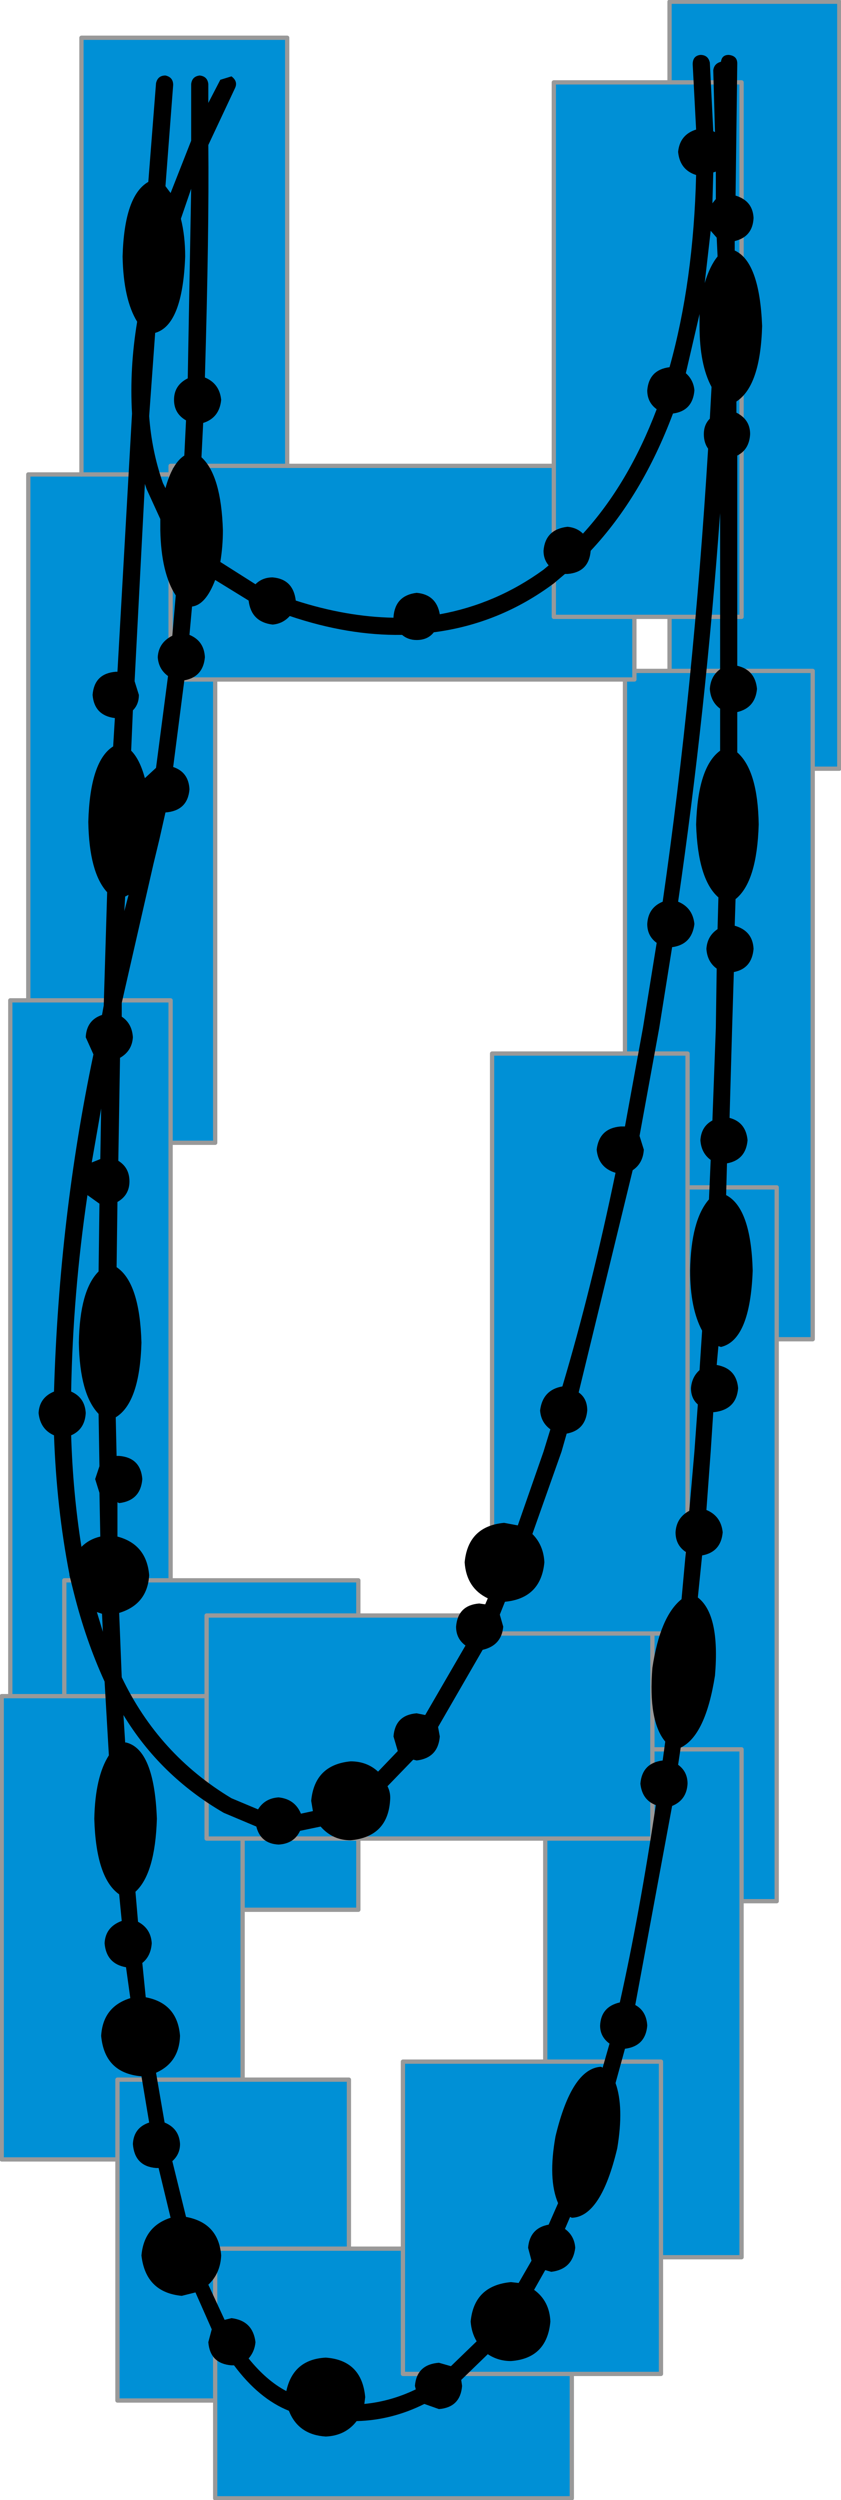
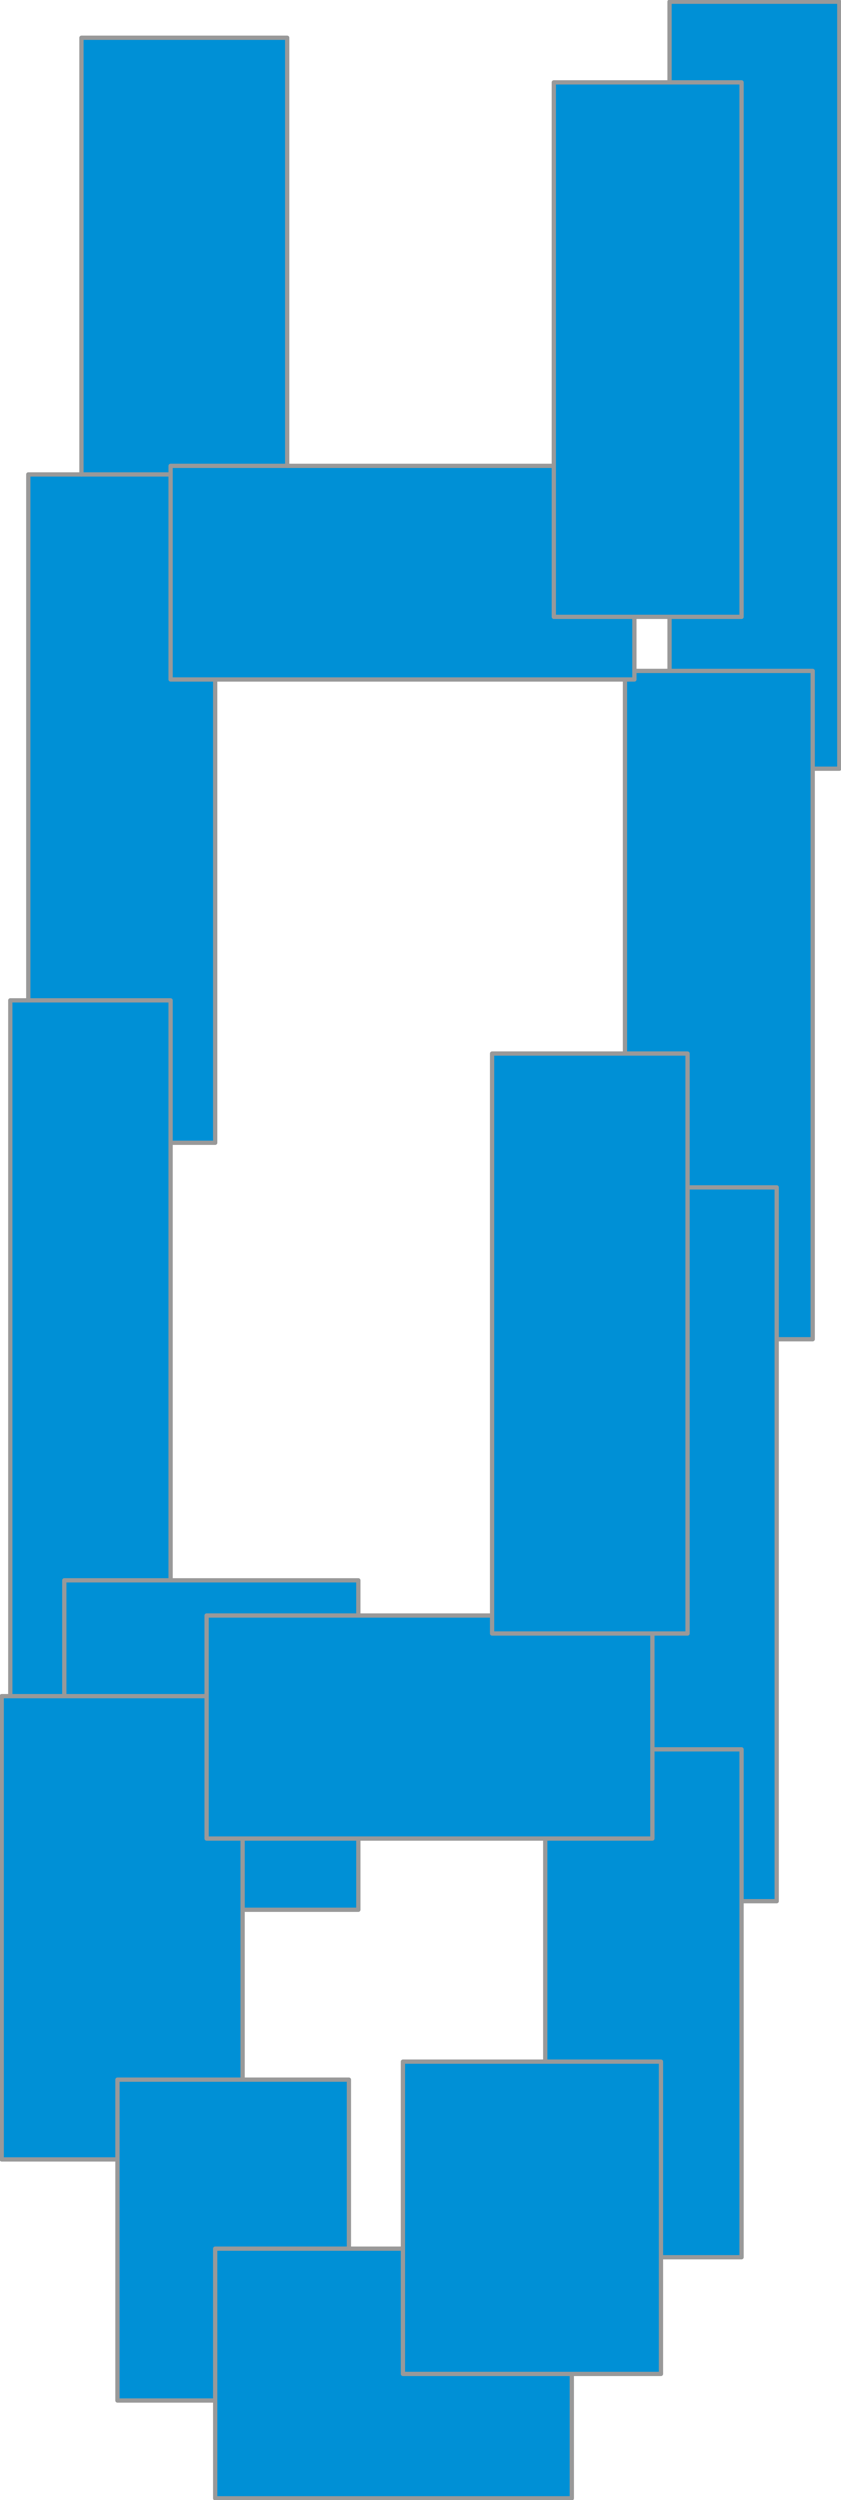
<svg xmlns="http://www.w3.org/2000/svg" height="145.7px" width="49.05px">
  <g transform="matrix(1.0, 0.0, 0.0, 1.0, 23.35, 72.6)">
    <path d="M15.7 -36.65 L19.9 -36.65 19.9 -67.8 15.7 -67.8 19.9 -67.8 19.9 -36.65 15.7 -36.65 13.65 -36.65 8.95 -36.65 8.95 -45.45 8.95 -36.65 13.65 -36.65 13.65 -33.5 15.7 -33.5 15.7 -36.65 M24.05 -27.8 L24.05 -33.5 15.7 -33.5 24.05 -33.5 24.05 -27.8 24.05 5.45 21.95 5.45 21.95 -3.4 16.75 -3.4 16.75 -11.2 13.1 -11.2 16.75 -11.2 16.75 -3.4 21.95 -3.4 21.95 5.45 21.95 38.2 19.9 38.2 19.9 58.95 15.2 58.95 15.2 65.75 10.0 65.75 10.0 73.0 -10.8 73.0 -10.8 67.3 -16.5 67.3 -16.5 53.25 -23.25 53.25 -23.25 26.25 -22.75 26.25 -22.75 -14.3 -21.7 -14.3 -21.7 -44.95 -18.6 -44.95 -18.6 -70.4 -6.6 -70.4 -6.6 -45.45 8.95 -45.45 8.95 -67.8 15.7 -67.8 15.7 -72.5 25.6 -72.5 25.6 -27.8 24.05 -27.8 M13.1 -33.0 L13.65 -33.0 13.65 -33.5 13.65 -33.0 13.1 -33.0 -10.8 -33.0 -10.8 -6.0 -13.4 -6.0 -13.4 19.5 -2.45 19.5 -2.45 21.55 5.35 21.55 5.35 -11.2 13.1 -11.2 13.1 -33.0 M-13.4 -44.95 L-13.4 -33.0 -10.8 -33.0 -13.4 -33.0 -13.4 -44.95 -18.6 -44.95 -13.4 -44.95 -13.4 -45.45 -6.6 -45.45 -13.4 -45.45 -13.4 -44.95 M-9.2 38.7 L-9.2 34.55 -2.45 34.55 -9.2 34.55 -9.2 38.7 -9.2 48.6 -3.0 48.6 -3.0 58.45 0.15 58.45 0.15 47.55 8.45 47.55 8.45 34.55 -2.45 34.55 -2.45 38.7 -9.2 38.7 M-2.45 21.55 L-11.3 21.55 -11.3 26.25 -19.6 26.25 -19.6 19.5 -13.4 19.5 -19.6 19.5 -19.6 26.25 -11.3 26.25 -11.3 21.55 -2.45 21.55 M-13.4 -6.0 L-13.4 -14.3 -21.7 -14.3 -13.4 -14.3 -13.4 -6.0 M-11.3 26.25 L-11.3 34.55 -9.2 34.55 -11.3 34.55 -11.3 26.25 M5.35 21.55 L5.35 22.6 14.7 22.6 14.7 29.35 14.7 34.55 8.45 34.55 14.7 34.55 14.7 29.35 14.7 22.6 5.35 22.6 5.35 21.55 M0.15 58.45 L0.15 65.75 10.0 65.75 0.15 65.75 0.15 58.45 M15.2 58.95 L15.2 47.55 8.45 47.55 15.2 47.55 15.2 58.95 M19.9 38.2 L19.9 29.35 14.7 29.35 19.9 29.35 19.9 38.2 M14.7 22.6 L16.75 22.6 16.75 -3.4 16.75 22.6 14.7 22.6 M-3.0 58.45 L-10.8 58.45 -10.8 67.3 -10.8 58.45 -3.0 58.45 M-19.6 26.25 L-22.75 26.25 -19.6 26.25 M-9.2 48.6 L-16.5 48.6 -16.5 53.25 -16.5 48.6 -9.2 48.6" fill="#0090d6" fill-rule="evenodd" stroke="none" />
    <path d="M-18.6 -44.95 L-18.6 -70.4 -6.6 -70.4 -6.6 -45.45" fill="none" stroke="#999999" stroke-linecap="round" stroke-linejoin="round" stroke-width="0.25" />
    <path d="M15.7 -67.8 L19.9 -67.8 19.9 -36.65 15.7 -36.65 15.7 -33.5 24.05 -33.5 24.05 -27.8 25.6 -27.8 25.6 -72.5 15.7 -72.5 15.7 -67.8 8.95 -67.8 8.95 -45.45 8.95 -36.65 13.65 -36.65 15.7 -36.65 M13.65 -33.5 L13.65 -33.0 13.1 -33.0 13.1 -11.2 16.75 -11.2 16.75 -3.4 21.95 -3.4 21.95 5.45 24.05 5.45 24.05 -27.8 M13.65 -36.65 L13.65 -33.5 15.7 -33.5 M13.1 -33.0 L-10.8 -33.0 -10.8 -6.0 -13.4 -6.0 -13.4 19.5 -2.45 19.5 -2.45 21.55 5.35 21.55 5.35 -11.2 13.1 -11.2 M-6.6 -45.45 L8.95 -45.45 M-18.6 -44.95 L-13.4 -44.95 -13.4 -45.45 -6.6 -45.45 M-10.8 -33.0 L-13.4 -33.0 -13.4 -44.95 M21.95 5.45 L21.95 38.2 19.9 38.2 19.9 58.95 15.2 58.95 15.2 65.75 10.0 65.75 10.0 73.0 -10.8 73.0 -10.8 67.3 -16.5 67.3 -16.5 53.25 -23.25 53.25 -23.25 26.25 -22.75 26.25 -22.75 -14.3 -21.7 -14.3 -21.7 -44.95 -18.6 -44.95 M-21.7 -14.3 L-13.4 -14.3 -13.4 -6.0 M-13.4 19.5 L-19.6 19.5 -19.6 26.25 -11.3 26.25 -11.3 21.55 -2.45 21.55 M-2.45 34.55 L-9.2 34.55 -9.2 38.7 -2.45 38.7 -2.45 34.55 8.45 34.55 14.7 34.55 14.7 29.35 14.7 22.6 5.35 22.6 5.35 21.55 M-9.2 34.55 L-11.3 34.55 -11.3 26.25 M-9.2 38.7 L-9.2 48.6 -3.0 48.6 -3.0 58.45 0.15 58.45 0.15 47.55 8.45 47.55 8.45 34.55 M-16.5 53.25 L-16.5 48.6 -9.2 48.6 M-22.75 26.25 L-19.6 26.25 M-10.8 67.3 L-10.8 58.45 -3.0 58.45 M16.75 -3.4 L16.75 22.6 14.7 22.6 M14.7 29.35 L19.9 29.35 19.9 38.2 M8.45 47.55 L15.2 47.55 15.2 58.95 M10.0 65.75 L0.15 65.75 0.15 58.45" fill="none" stroke="#999999" stroke-linecap="round" stroke-linejoin="round" stroke-width="0.25" />
-     <path d="M-17.4 21.45 L-17.7 21.35 -17.35 22.5 -17.4 21.45 M18.65 -31.3 Q18.1 -31.7 18.05 -32.45 18.1 -33.2 18.65 -33.6 L18.65 -42.7 Q17.8 -31.05 16.2 -20.05 17.05 -19.7 17.15 -18.75 17.0 -17.55 15.85 -17.4 L15.1 -12.7 13.95 -6.4 14.2 -5.6 Q14.15 -4.8 13.55 -4.4 L10.4 8.55 Q10.9 8.9 10.9 9.6 10.8 10.75 9.7 10.95 L9.4 12.0 7.7 16.8 Q8.35 17.45 8.4 18.45 8.2 20.55 6.1 20.75 L5.8 21.5 6.0 22.2 Q5.9 23.3 4.8 23.55 L2.2 28.05 2.3 28.6 Q2.2 29.85 0.95 30.0 L0.75 29.95 -0.75 31.5 Q-0.55 31.9 -0.6 32.35 -0.75 34.45 -2.9 34.65 -3.95 34.65 -4.65 33.85 L-5.85 34.1 Q-6.2 34.85 -7.1 34.9 -8.15 34.85 -8.4 33.85 L-10.3 33.05 Q-14.0 30.9 -16.15 27.35 L-16.05 28.95 -16.0 28.95 Q-14.35 29.35 -14.2 33.4 -14.3 36.6 -15.45 37.65 L-15.3 39.4 Q-14.55 39.8 -14.5 40.65 -14.55 41.4 -15.05 41.8 L-14.85 43.8 Q-13.0 44.15 -12.85 46.05 -12.9 47.6 -14.25 48.2 L-13.75 51.1 Q-12.9 51.45 -12.85 52.35 -12.85 52.95 -13.3 53.35 L-12.5 56.6 Q-10.6 56.95 -10.45 58.85 -10.5 59.9 -11.2 60.55 L-10.25 62.6 -9.85 62.5 Q-8.6 62.65 -8.45 63.9 -8.5 64.45 -8.85 64.85 -7.8 66.15 -6.65 66.75 -6.25 64.9 -4.35 64.8 -2.25 64.95 -2.05 67.1 L-2.1 67.5 Q-0.55 67.35 0.9 66.65 L0.85 66.45 Q0.95 65.2 2.25 65.1 L2.95 65.3 4.45 63.85 Q4.15 63.35 4.1 62.7 4.3 60.6 6.45 60.4 L6.9 60.45 7.65 59.15 7.45 58.4 Q7.55 57.25 8.65 57.05 L9.2 55.8 Q8.6 54.4 9.05 51.9 10.0 47.95 11.7 47.85 L11.8 47.9 12.2 46.5 Q11.65 46.1 11.65 45.45 11.7 44.35 12.8 44.1 13.95 38.95 14.9 32.6 14.1 32.3 14.0 31.35 14.1 30.15 15.3 30.0 L15.45 28.9 Q14.45 27.7 14.7 24.6 15.15 21.6 16.4 20.6 L16.65 17.85 Q16.05 17.45 16.05 16.7 16.1 15.85 16.85 15.45 L17.15 12.0 17.35 9.25 Q16.95 8.9 16.95 8.3 17.0 7.65 17.45 7.25 L17.6 4.95 Q16.9 3.65 16.9 1.45 16.95 -1.5 18.0 -2.7 L18.1 -5.0 Q17.55 -5.4 17.5 -6.15 17.55 -6.95 18.2 -7.3 L18.4 -12.7 18.45 -16.15 Q17.9 -16.55 17.85 -17.3 17.9 -18.05 18.5 -18.45 L18.55 -20.3 Q17.35 -21.35 17.25 -24.55 17.35 -27.9 18.65 -28.85 L18.65 -31.3 M-17.5 -5.05 L-17.45 -8.0 -18.0 -4.85 -17.5 -5.05 M-17.55 -2.45 L-18.25 -2.95 Q-19.1 2.8 -19.2 8.5 -18.4 8.85 -18.35 9.75 -18.4 10.7 -19.2 11.05 -19.1 14.4 -18.6 17.55 -18.15 17.1 -17.5 16.95 L-17.55 14.4 -17.8 13.6 -17.55 12.85 -17.6 9.8 Q-18.7 8.65 -18.75 5.65 -18.7 2.6 -17.6 1.5 L-17.55 -2.45 M-16.05 -20.35 L-16.1 -19.5 -15.85 -20.45 -16.05 -20.35 M-14.0 -41.7 L-14.0 -42.35 -14.8 -44.1 -14.9 -44.4 -15.5 -32.9 -15.25 -32.1 Q-15.25 -31.55 -15.6 -31.2 L-15.7 -28.85 Q-15.2 -28.35 -14.9 -27.25 L-14.25 -27.85 -13.55 -33.2 Q-14.1 -33.6 -14.15 -34.3 -14.1 -35.15 -13.3 -35.55 L-13.1 -37.9 Q-13.95 -39.2 -14.0 -41.7 M-12.2 -61.6 L-12.8 -59.85 Q-12.55 -58.85 -12.55 -57.65 -12.7 -53.65 -14.3 -53.2 L-14.65 -48.35 Q-14.5 -46.3 -13.85 -44.45 L-13.7 -44.15 Q-13.3 -45.6 -12.6 -46.05 L-12.5 -48.1 Q-13.2 -48.5 -13.2 -49.3 -13.2 -50.15 -12.4 -50.55 L-12.2 -61.6 M17.45 -53.6 L17.45 -54.3 16.65 -50.85 Q17.1 -50.45 17.15 -49.85 17.05 -48.65 15.9 -48.5 14.1 -43.7 11.1 -40.5 11.0 -39.25 9.75 -39.15 L9.6 -39.15 8.95 -38.6 Q5.8 -36.25 1.95 -35.75 1.6 -35.3 0.95 -35.3 0.45 -35.3 0.1 -35.6 -3.05 -35.55 -6.45 -36.7 -6.85 -36.25 -7.45 -36.2 -8.7 -36.35 -8.85 -37.6 L-10.8 -38.8 Q-11.35 -37.35 -12.15 -37.25 L-12.3 -35.6 Q-11.45 -35.25 -11.4 -34.3 -11.5 -33.15 -12.6 -32.95 L-13.25 -27.9 Q-12.35 -27.6 -12.3 -26.6 -12.4 -25.35 -13.7 -25.25 L-14.05 -23.7 -14.4 -22.25 -16.25 -14.15 -16.25 -13.35 Q-15.65 -12.95 -15.6 -12.15 -15.65 -11.35 -16.35 -10.95 L-16.45 -4.95 Q-15.8 -4.55 -15.8 -3.75 -15.8 -2.95 -16.5 -2.55 L-16.55 1.25 Q-15.2 2.15 -15.1 5.65 -15.2 9.15 -16.6 10.0 L-16.55 12.25 -16.4 12.25 Q-15.15 12.35 -15.05 13.6 -15.15 14.85 -16.4 15.0 L-16.5 14.95 -16.5 16.95 Q-14.8 17.4 -14.65 19.2 -14.75 20.9 -16.4 21.4 L-16.25 25.15 Q-14.1 29.65 -9.85 32.2 L-8.3 32.85 Q-7.9 32.2 -7.1 32.15 -6.15 32.25 -5.8 33.1 L-5.1 32.95 -5.2 32.35 Q-5.0 30.25 -2.9 30.05 -1.95 30.05 -1.3 30.65 L-0.15 29.45 -0.4 28.6 Q-0.3 27.35 0.95 27.25 L1.45 27.35 3.8 23.3 Q3.25 22.9 3.25 22.2 3.35 20.95 4.6 20.85 L4.95 20.9 5.1 20.55 Q3.85 19.95 3.75 18.45 3.95 16.35 6.05 16.15 L6.85 16.3 8.35 12.0 8.75 10.7 Q8.2 10.3 8.15 9.6 8.3 8.4 9.45 8.2 11.15 2.5 12.55 -4.25 11.55 -4.55 11.45 -5.6 11.6 -6.85 12.85 -6.95 L13.1 -6.95 14.15 -12.7 14.95 -17.65 Q14.4 -18.05 14.4 -18.75 14.45 -19.7 15.3 -20.05 17.1 -32.55 17.95 -46.45 17.7 -46.8 17.7 -47.3 17.7 -47.85 18.05 -48.2 L18.15 -50.05 Q17.45 -51.35 17.45 -53.6 M18.4 -62.6 L18.25 -62.55 18.2 -60.75 18.4 -61.0 18.4 -62.6 M18.45 -58.75 L18.1 -59.15 17.75 -56.1 Q18.05 -57.1 18.5 -57.65 L18.5 -57.7 18.45 -58.75 M18.7 -69.0 Q18.75 -69.4 19.15 -69.4 19.65 -69.35 19.65 -68.9 L19.55 -61.2 Q20.55 -60.9 20.6 -59.9 20.55 -58.8 19.5 -58.55 L19.5 -58.0 Q20.95 -57.35 21.1 -53.6 21.0 -50.1 19.6 -49.2 L19.6 -48.55 Q20.4 -48.15 20.4 -47.3 20.35 -46.4 19.65 -46.05 L19.65 -33.8 Q20.7 -33.55 20.8 -32.45 20.7 -31.35 19.65 -31.1 L19.65 -28.75 Q20.85 -27.7 20.9 -24.55 20.8 -21.2 19.55 -20.2 L19.5 -18.65 Q20.55 -18.35 20.6 -17.3 20.5 -16.15 19.45 -15.95 L19.35 -12.7 19.2 -7.45 Q20.15 -7.2 20.25 -6.15 20.15 -5.0 19.05 -4.8 L19.0 -2.95 Q20.45 -2.2 20.55 1.45 20.4 5.5 18.7 5.9 L18.55 5.85 18.45 6.95 Q19.6 7.15 19.7 8.3 19.6 9.55 18.3 9.7 L18.25 9.7 18.1 12.0 17.85 15.4 Q18.7 15.75 18.8 16.7 18.7 17.85 17.6 18.05 L17.35 20.5 Q18.65 21.5 18.35 25.05 17.8 28.55 16.35 29.25 L16.2 30.25 Q16.75 30.65 16.75 31.35 16.7 32.3 15.85 32.65 L13.7 44.25 Q14.35 44.6 14.4 45.45 14.3 46.65 13.1 46.8 L12.55 48.8 Q13.05 50.2 12.65 52.6 11.7 56.6 10.0 56.65 L9.9 56.6 9.6 57.3 Q10.15 57.7 10.2 58.4 10.05 59.65 8.8 59.8 L8.45 59.7 7.8 60.85 Q8.7 61.5 8.75 62.7 8.55 64.85 6.45 65.0 5.7 65.0 5.1 64.6 L3.55 66.1 3.6 66.45 Q3.5 67.7 2.25 67.8 L1.4 67.5 Q-0.5 68.45 -2.55 68.5 -3.2 69.35 -4.35 69.4 -5.95 69.3 -6.5 67.9 -8.25 67.2 -9.7 65.25 L-9.85 65.25 Q-11.1 65.15 -11.2 63.9 L-11.0 63.15 -11.95 61.0 -12.75 61.2 Q-14.85 61.0 -15.1 58.85 -14.95 57.15 -13.4 56.65 L-14.1 53.75 -14.25 53.75 Q-15.5 53.65 -15.6 52.35 -15.55 51.4 -14.65 51.1 L-15.1 48.4 -15.15 48.4 Q-17.25 48.2 -17.45 46.05 -17.35 44.35 -15.75 43.85 L-16.0 42.05 Q-17.15 41.85 -17.25 40.65 -17.2 39.7 -16.25 39.35 L-16.4 37.8 Q-17.75 36.85 -17.85 33.4 -17.8 30.95 -17.0 29.7 L-17.25 25.4 Q-18.35 23.0 -19.05 20.2 L-19.3 19.2 -19.3 19.15 Q-20.05 15.3 -20.2 11.05 -21.0 10.7 -21.1 9.75 -21.05 8.85 -20.2 8.5 -19.9 -1.65 -17.9 -11.15 L-18.35 -12.15 Q-18.3 -13.15 -17.4 -13.45 L-17.3 -14.0 -17.1 -20.6 Q-18.15 -21.75 -18.2 -24.7 -18.1 -28.25 -16.75 -29.1 L-16.65 -30.75 Q-17.85 -30.9 -17.95 -32.1 -17.85 -33.35 -16.6 -33.45 L-16.5 -33.45 -15.65 -48.5 Q-15.8 -51.15 -15.35 -53.85 -16.15 -55.15 -16.2 -57.65 -16.1 -61.2 -14.7 -62.0 L-14.25 -67.75 Q-14.15 -68.2 -13.7 -68.2 -13.25 -68.1 -13.25 -67.65 L-13.7 -61.75 -13.4 -61.35 -12.2 -64.4 -12.2 -67.7 Q-12.15 -68.15 -11.7 -68.2 -11.25 -68.15 -11.2 -67.7 L-11.2 -66.6 -10.5 -67.95 -9.85 -68.15 Q-9.45 -67.85 -9.65 -67.45 L-11.2 -64.15 Q-11.15 -59.15 -11.4 -50.6 -10.55 -50.25 -10.45 -49.3 -10.55 -48.25 -11.5 -47.95 L-11.6 -45.95 Q-10.45 -44.9 -10.35 -41.7 -10.35 -40.75 -10.5 -39.85 L-8.45 -38.55 Q-8.05 -38.95 -7.45 -38.95 -6.25 -38.85 -6.1 -37.6 -3.15 -36.65 -0.4 -36.6 L-0.4 -36.65 Q-0.3 -37.9 0.95 -38.05 2.1 -37.95 2.3 -36.8 5.6 -37.4 8.35 -39.4 L8.65 -39.65 Q8.35 -40.0 8.35 -40.5 8.45 -41.75 9.75 -41.9 10.3 -41.85 10.65 -41.5 13.3 -44.4 14.95 -48.75 14.4 -49.15 14.4 -49.85 14.5 -51.05 15.7 -51.2 17.1 -56.2 17.25 -62.4 16.3 -62.7 16.2 -63.75 16.3 -64.75 17.25 -65.05 L17.05 -68.85 Q17.05 -69.35 17.5 -69.4 17.95 -69.4 18.05 -68.95 L18.25 -64.95 18.35 -64.9 18.25 -68.5 Q18.3 -68.9 18.7 -69.0" fill="#000000" fill-rule="evenodd" stroke="none" />
  </g>
</svg>